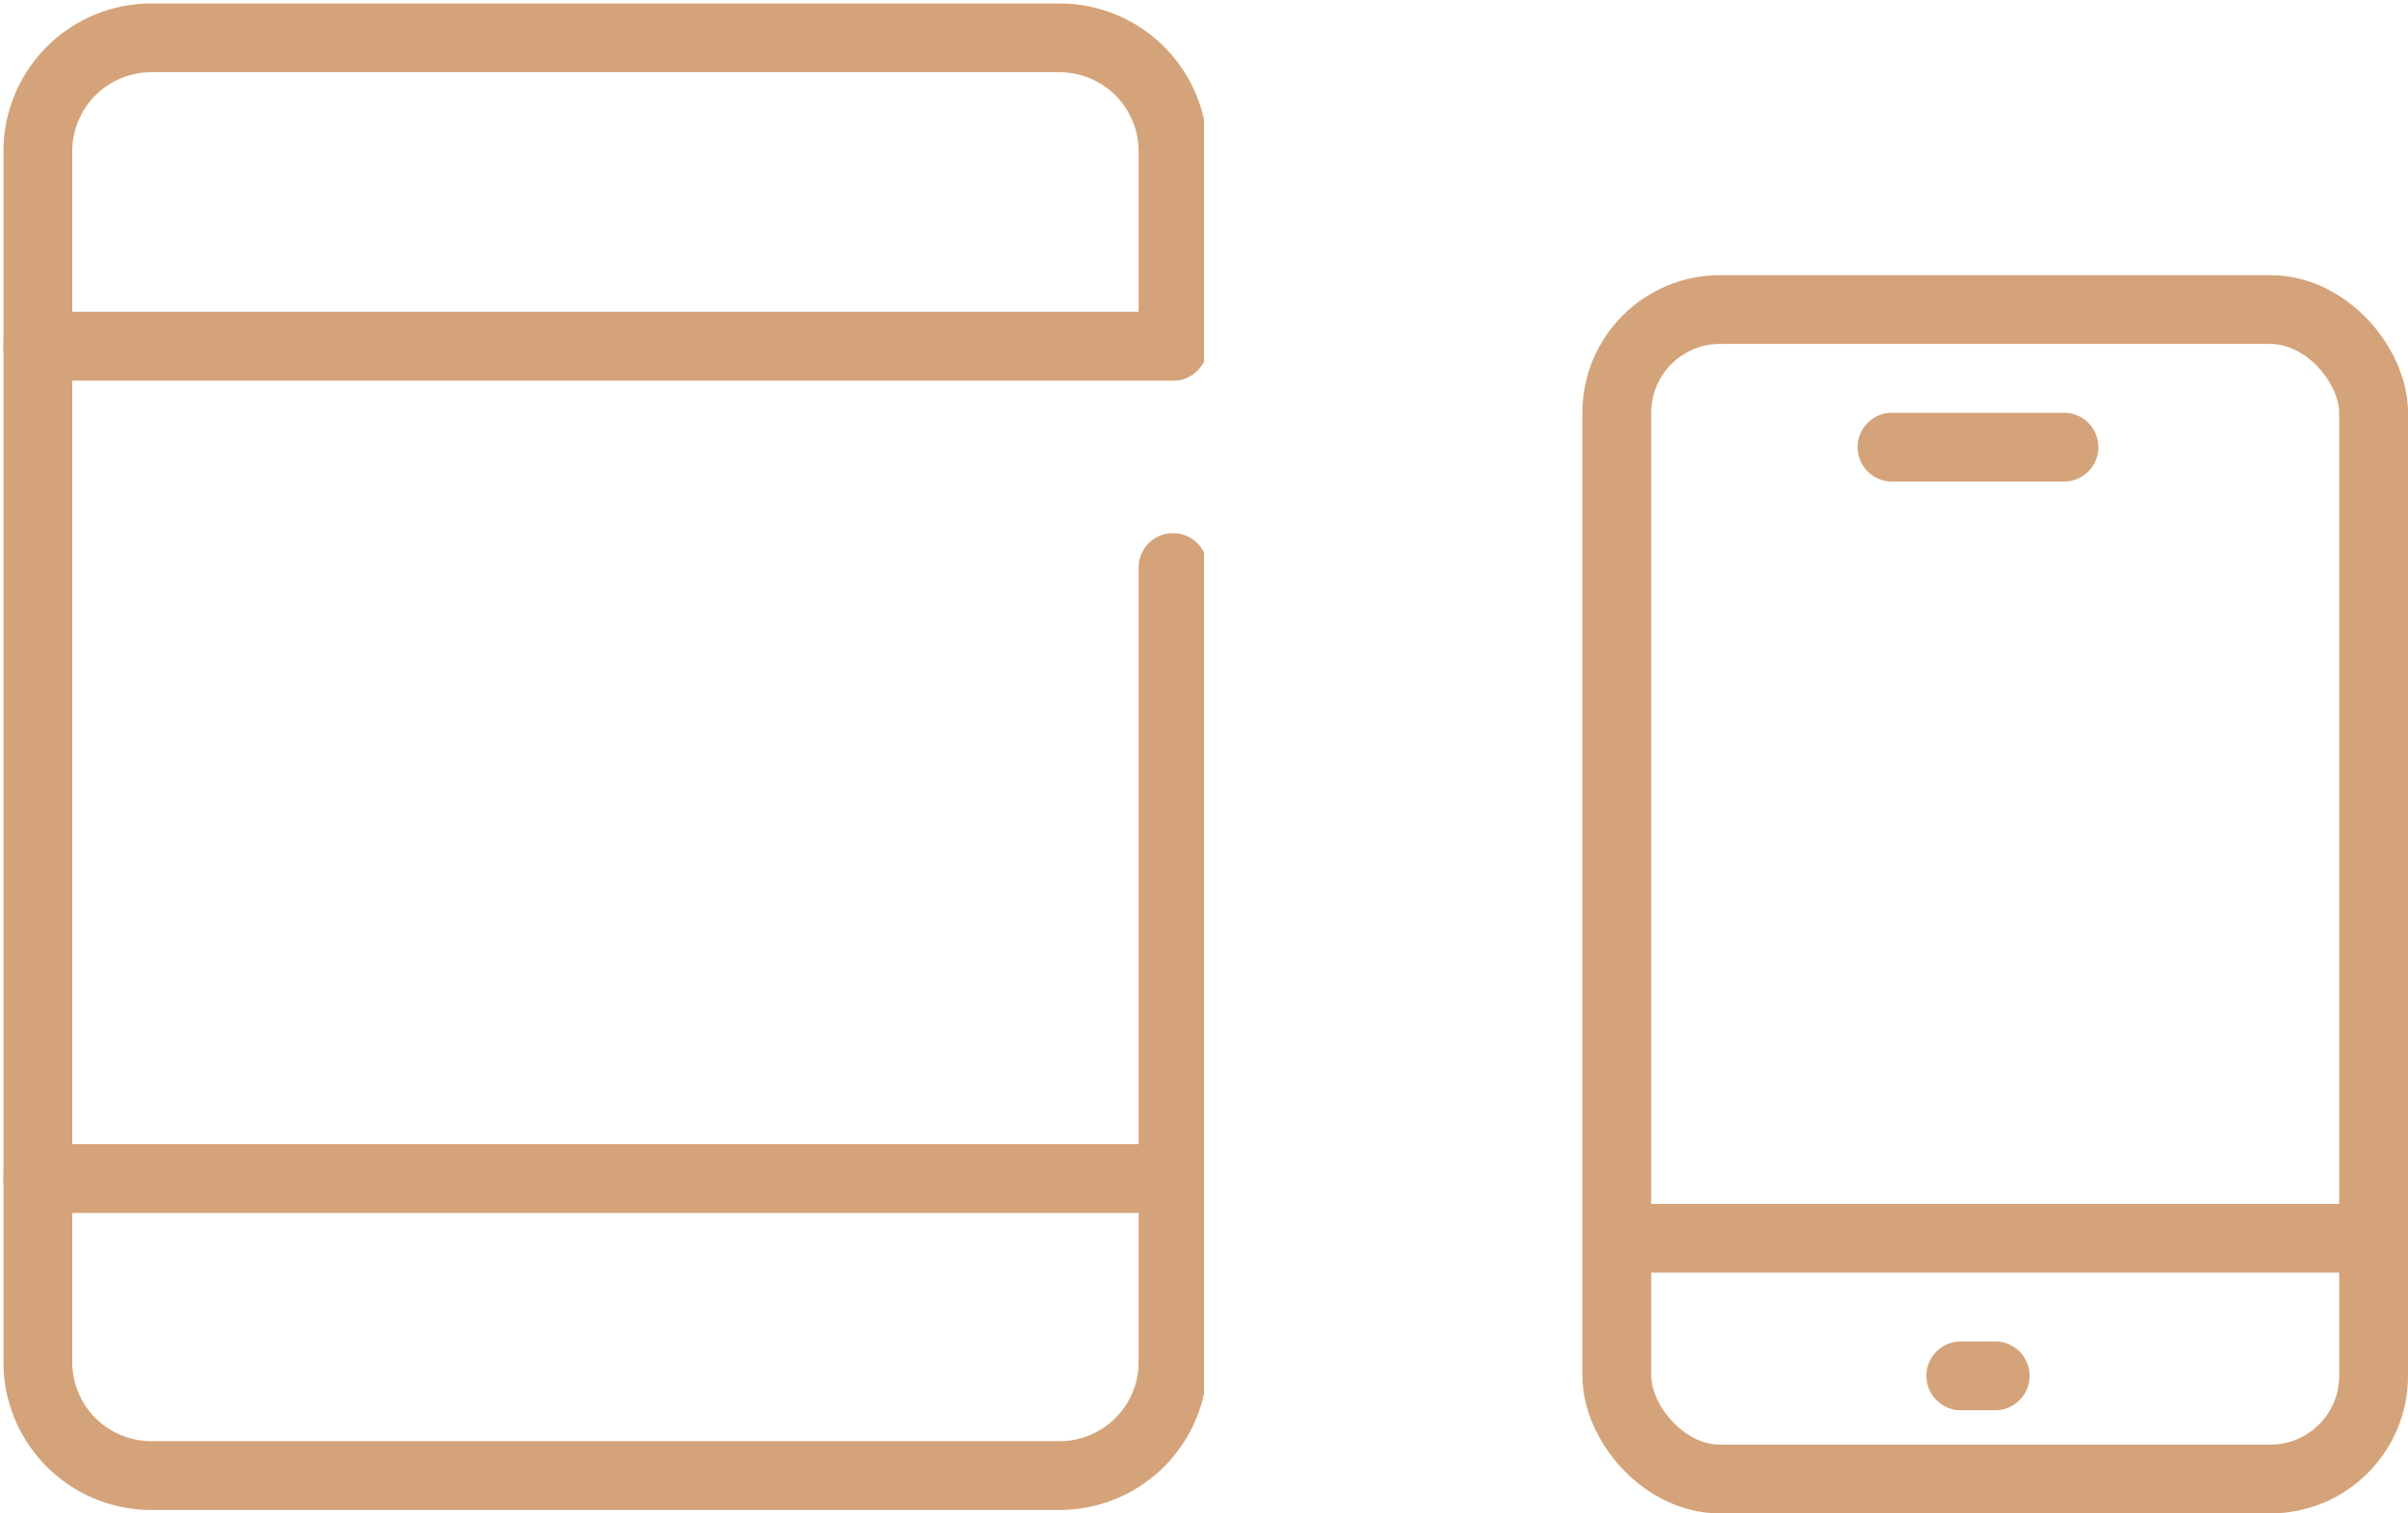
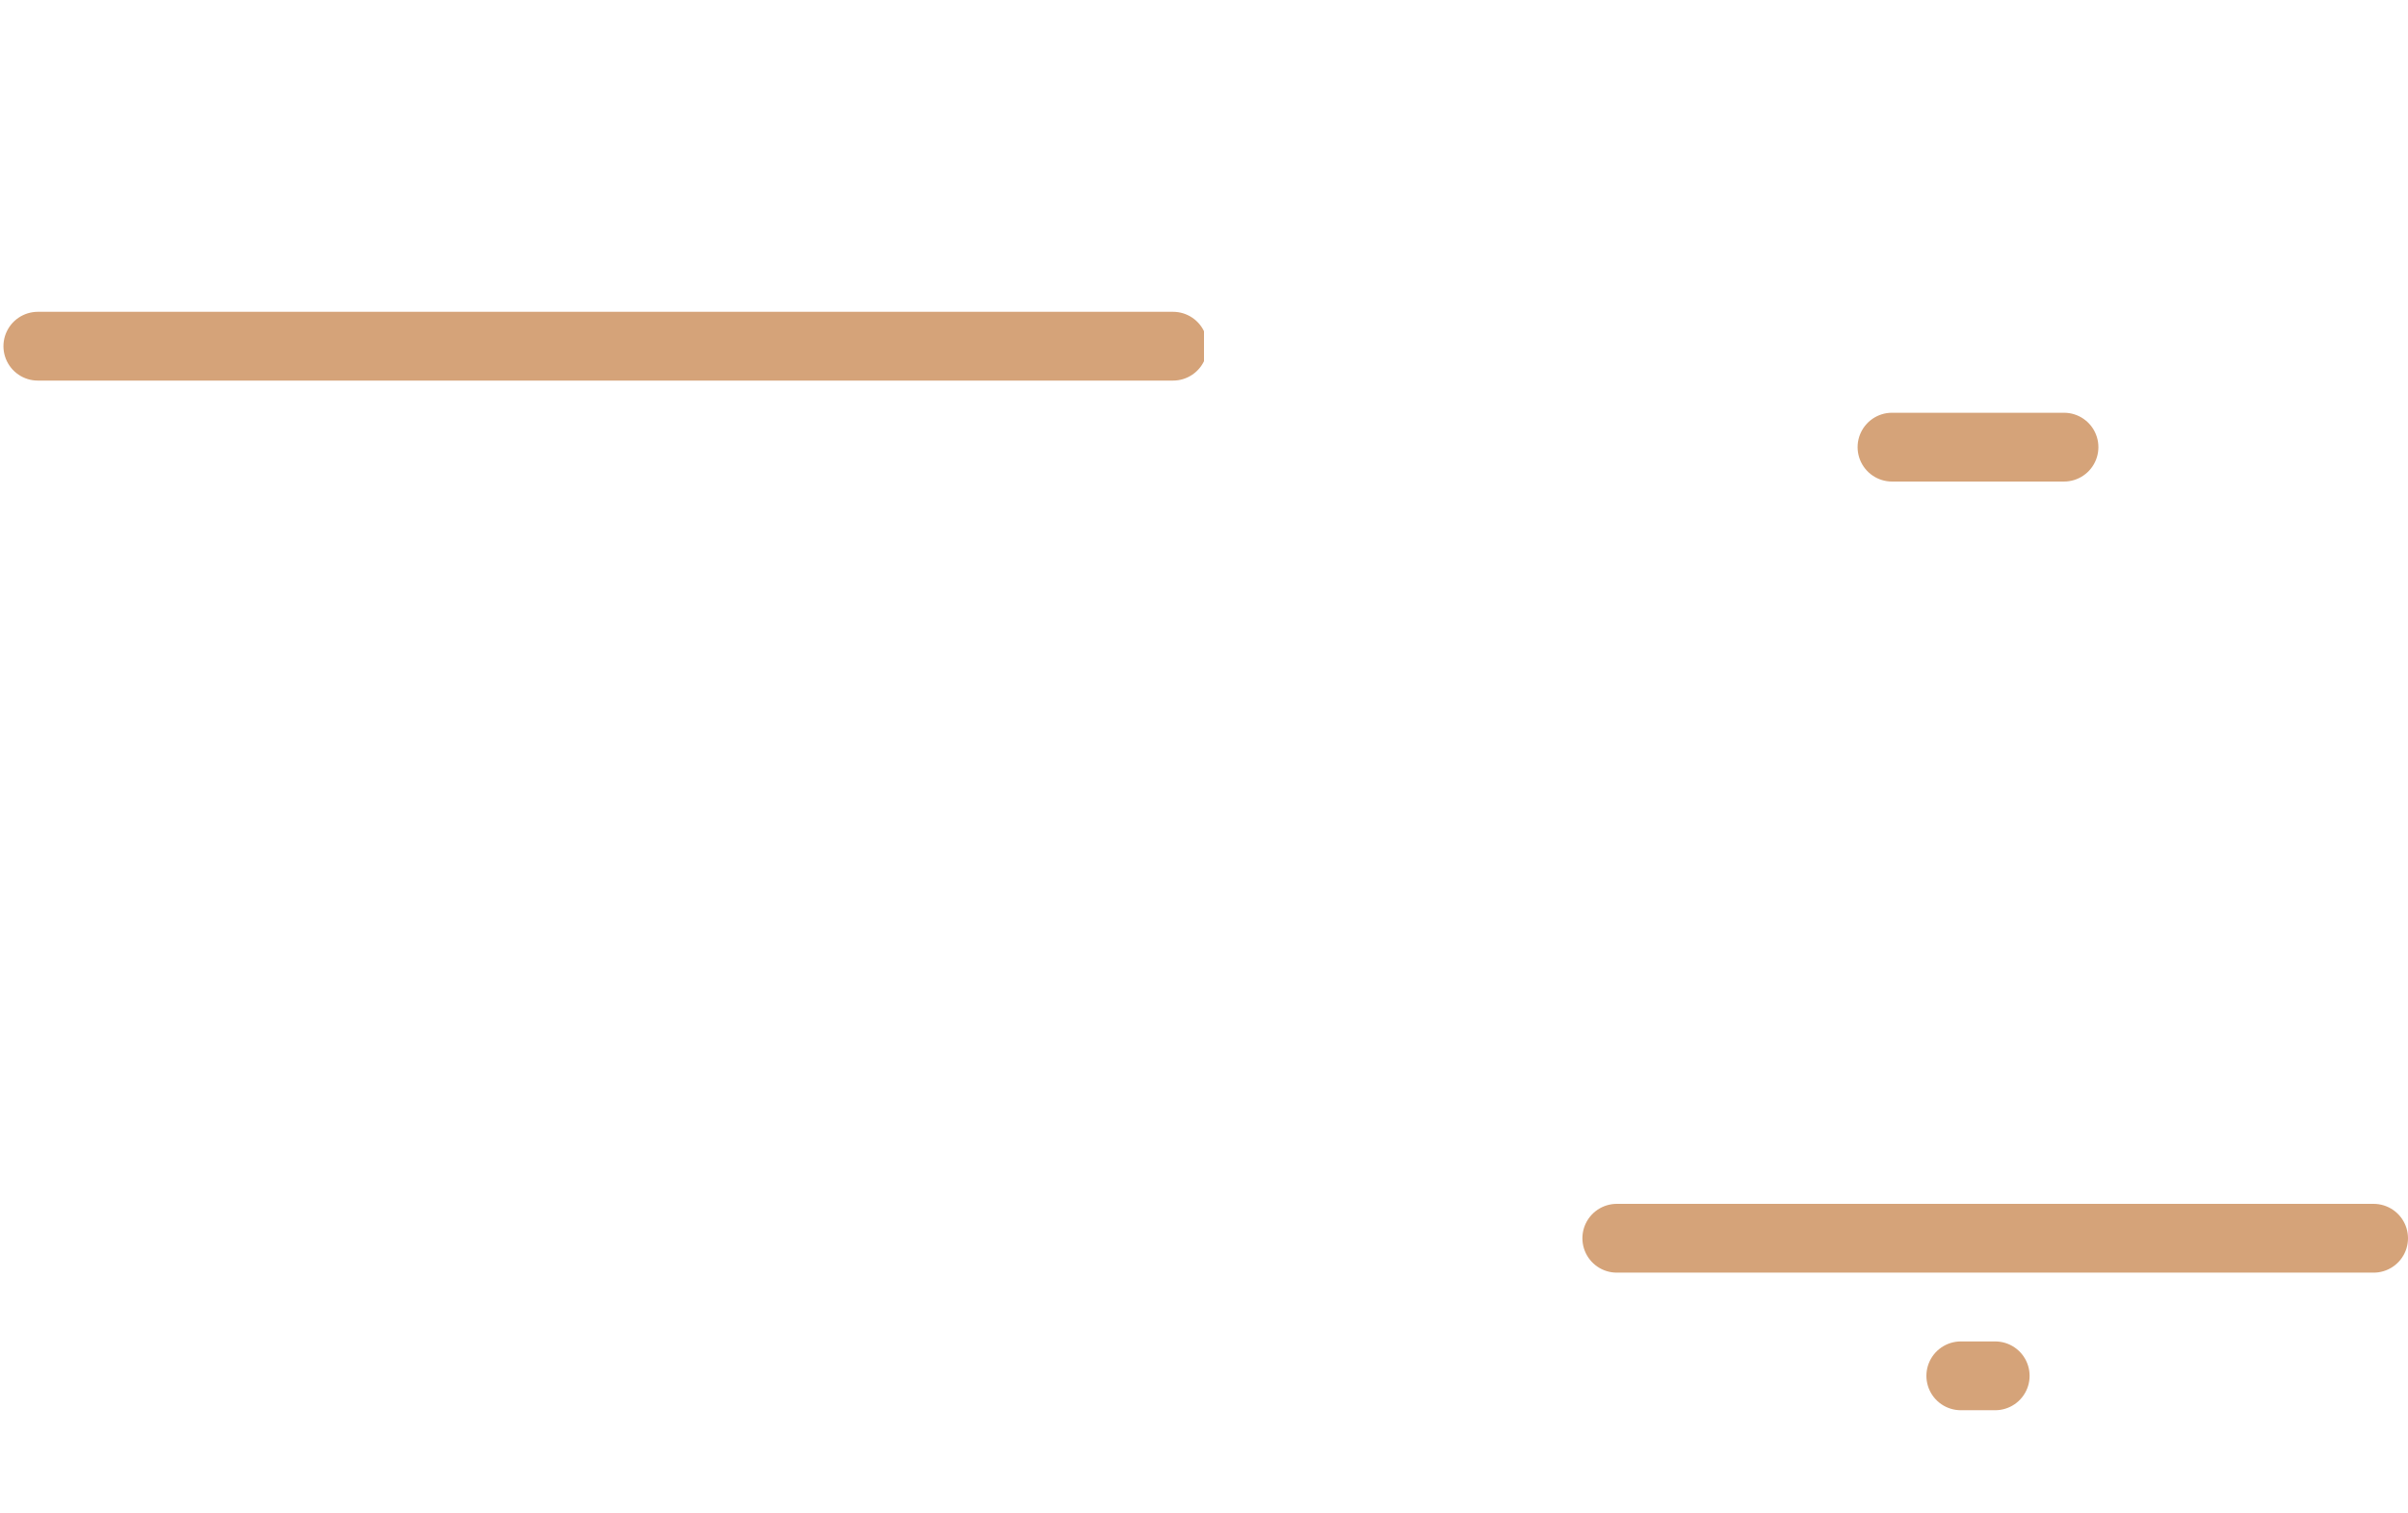
<svg xmlns="http://www.w3.org/2000/svg" width="70" height="44" viewBox="0 0 70 44">
  <defs>
    <clipPath id="clip-path">
      <rect id="長方形_207" data-name="長方形 207" width="35" height="44" fill="none" stroke="#d5a379" stroke-width="1" />
    </clipPath>
  </defs>
  <g id="flow_icon_09" transform="translate(-758 -1615)">
    <g id="_954_sm_h" data-name="954_sm_h" transform="translate(805.07 1624.209)">
-       <rect id="長方形_10" data-name="長方形 10" width="22" height="34" rx="3" transform="translate(-0.07 -0.209)" fill="none" stroke="#d5a379" stroke-linecap="round" stroke-linejoin="round" stroke-width="2" />
      <line id="線_11" data-name="線 11" x2="22" transform="translate(-0.07 26.791)" fill="none" stroke="#d5a379" stroke-linecap="round" stroke-linejoin="round" stroke-width="2" />
      <line id="線_12" data-name="線 12" x2="1" transform="translate(9.93 30.791)" fill="none" stroke="#d5a379" stroke-linecap="round" stroke-linejoin="round" stroke-width="2" />
      <line id="線_13" data-name="線 13" x2="5" transform="translate(7.93 3.791)" fill="none" stroke="#d5a379" stroke-linecap="round" stroke-linejoin="round" stroke-width="2" />
    </g>
    <g id="グループ_67" data-name="グループ 67" transform="translate(758 1615)">
      <g id="グループ_66" data-name="グループ 66" clip-path="url(#clip-path)">
-         <path id="パス_2007" data-name="パス 2007" d="M34,16.4V39.5a3.3,3.3,0,0,1-3.3,3.3H4.3A3.3,3.3,0,0,1,1,39.5V4.3A3.3,3.3,0,0,1,4.3,1H30.7A3.3,3.3,0,0,1,34,4.3V9.965" transform="translate(0.1 0.1)" fill="none" stroke="#d5a379" stroke-linecap="round" stroke-linejoin="round" stroke-width="2" />
        <line id="線_83" data-name="線 83" x2="33" transform="translate(1.1 10.065)" fill="none" stroke="#d5a379" stroke-linecap="round" stroke-linejoin="round" stroke-width="2" />
-         <line id="線_84" data-name="線 84" x2="33" transform="translate(1.1 34.265)" fill="none" stroke="#d5a379" stroke-linecap="round" stroke-linejoin="round" stroke-width="2" />
      </g>
    </g>
  </g>
</svg>